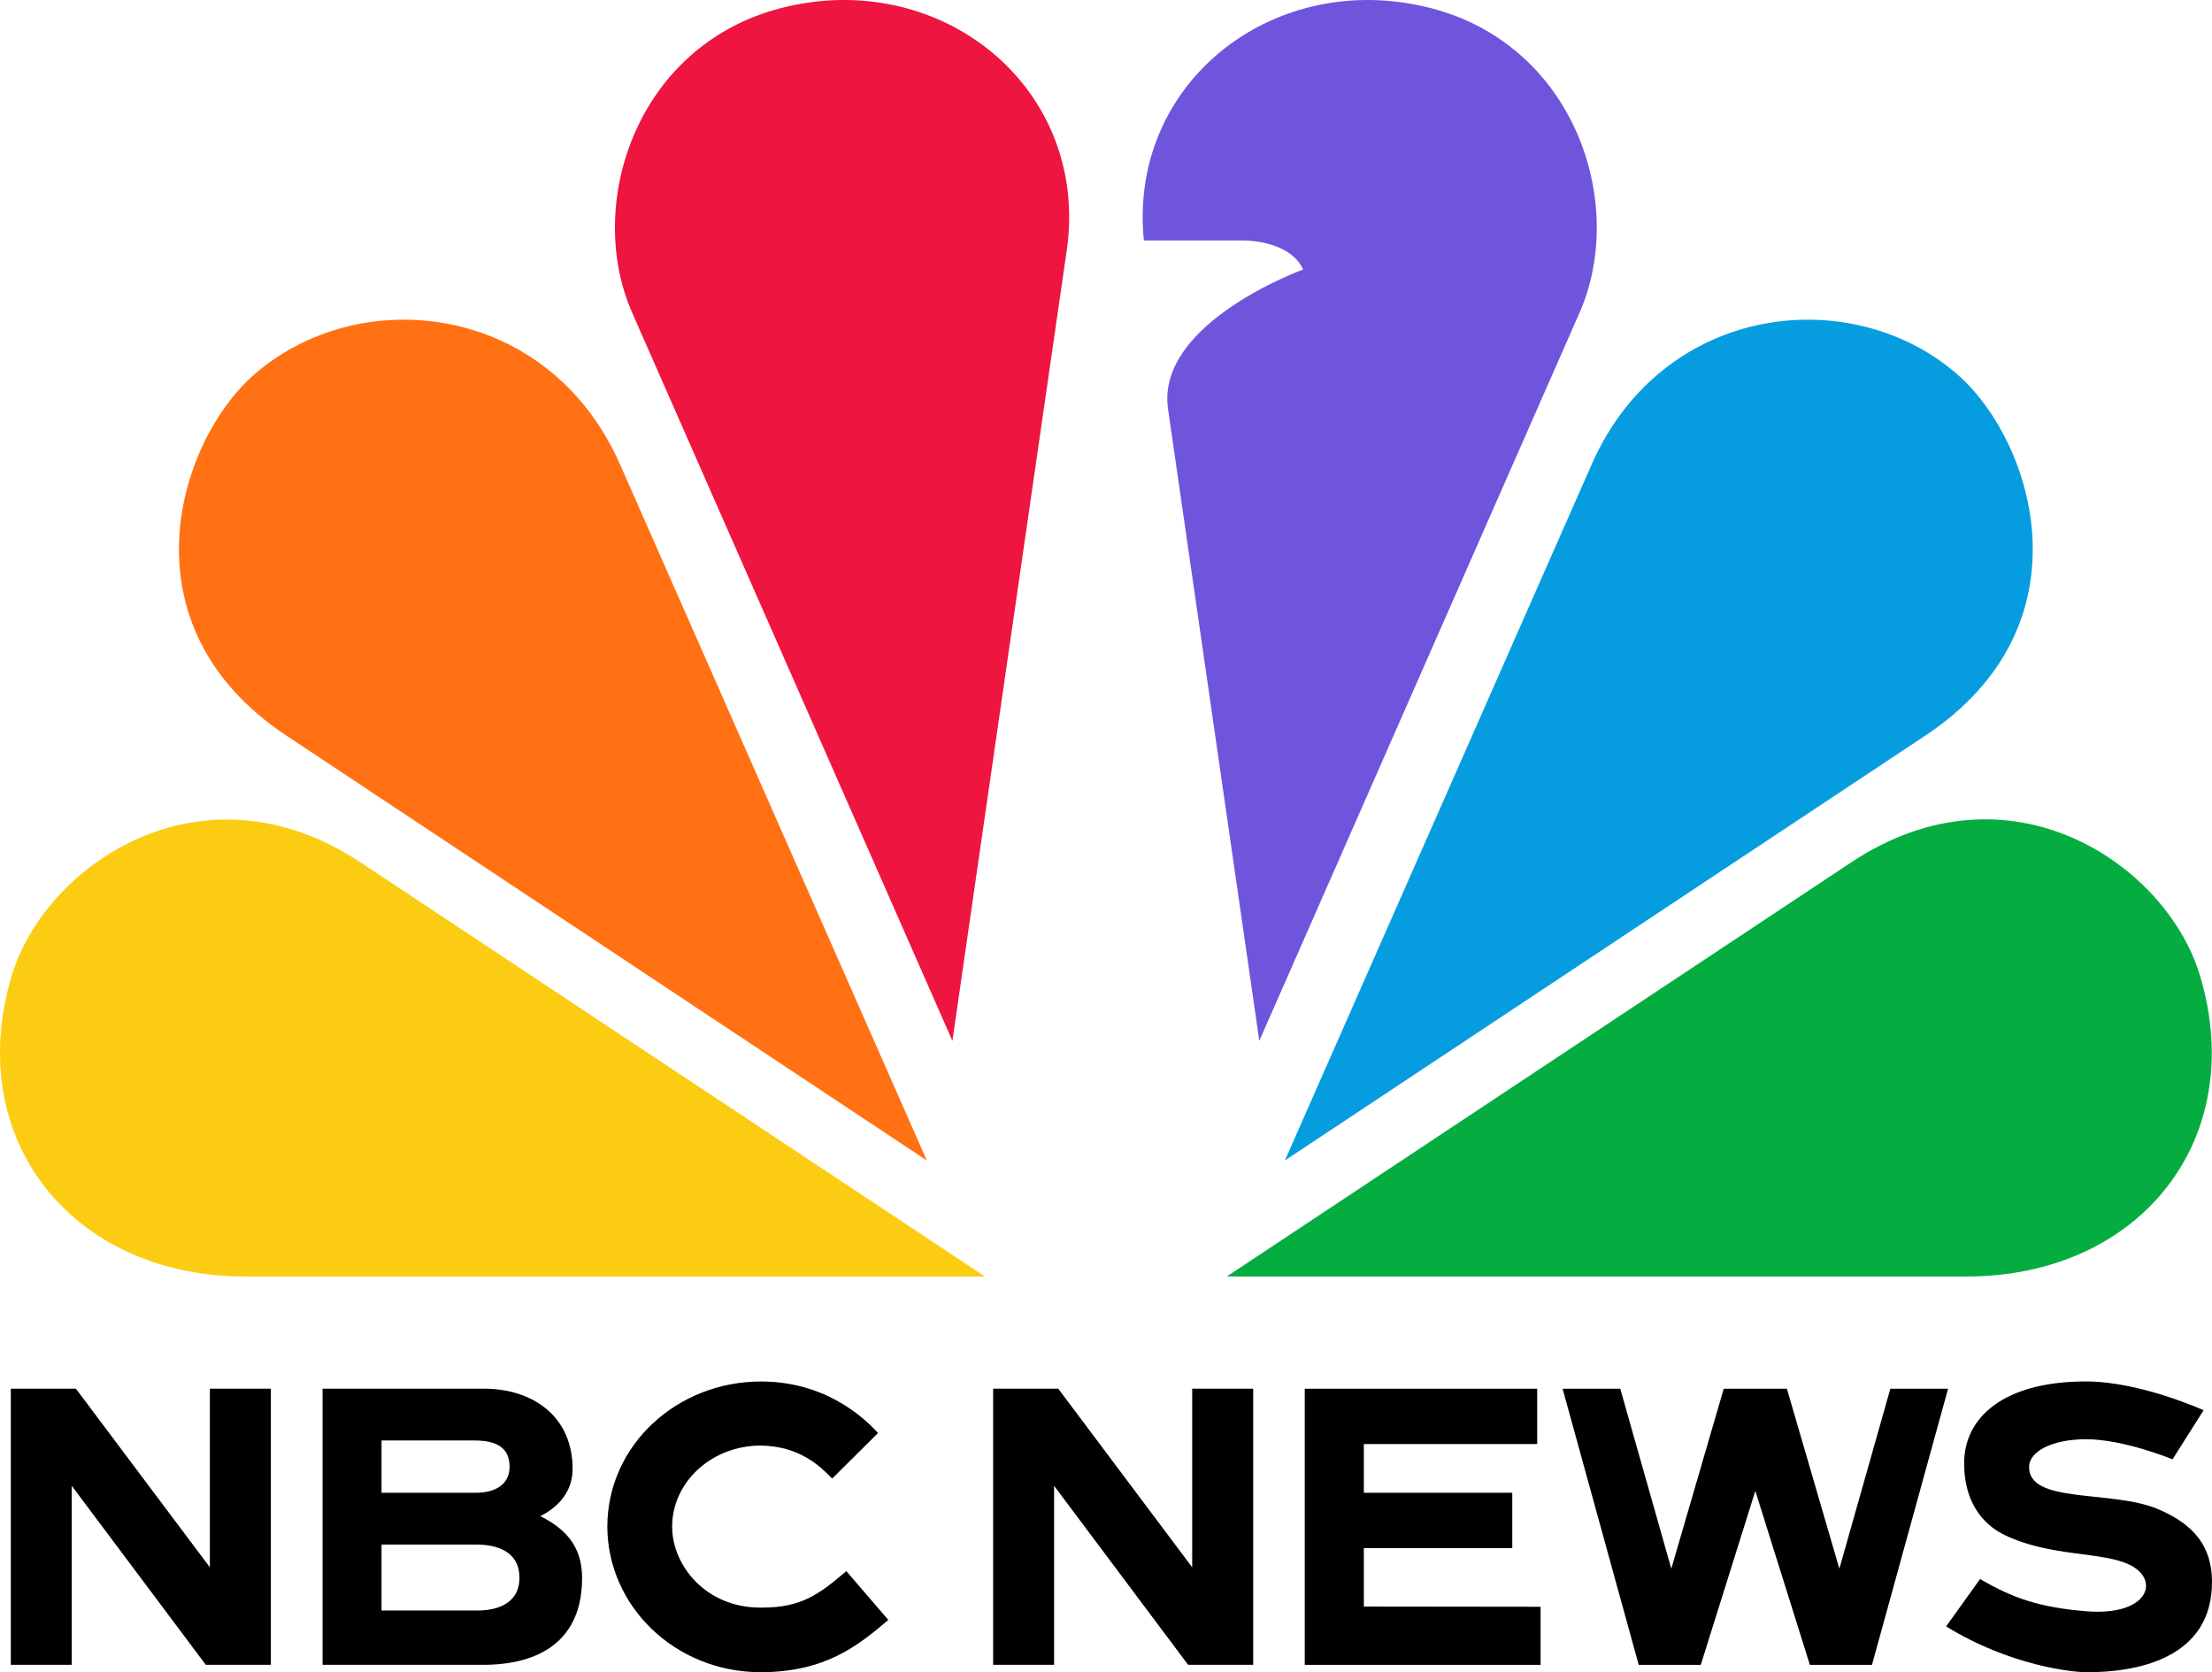
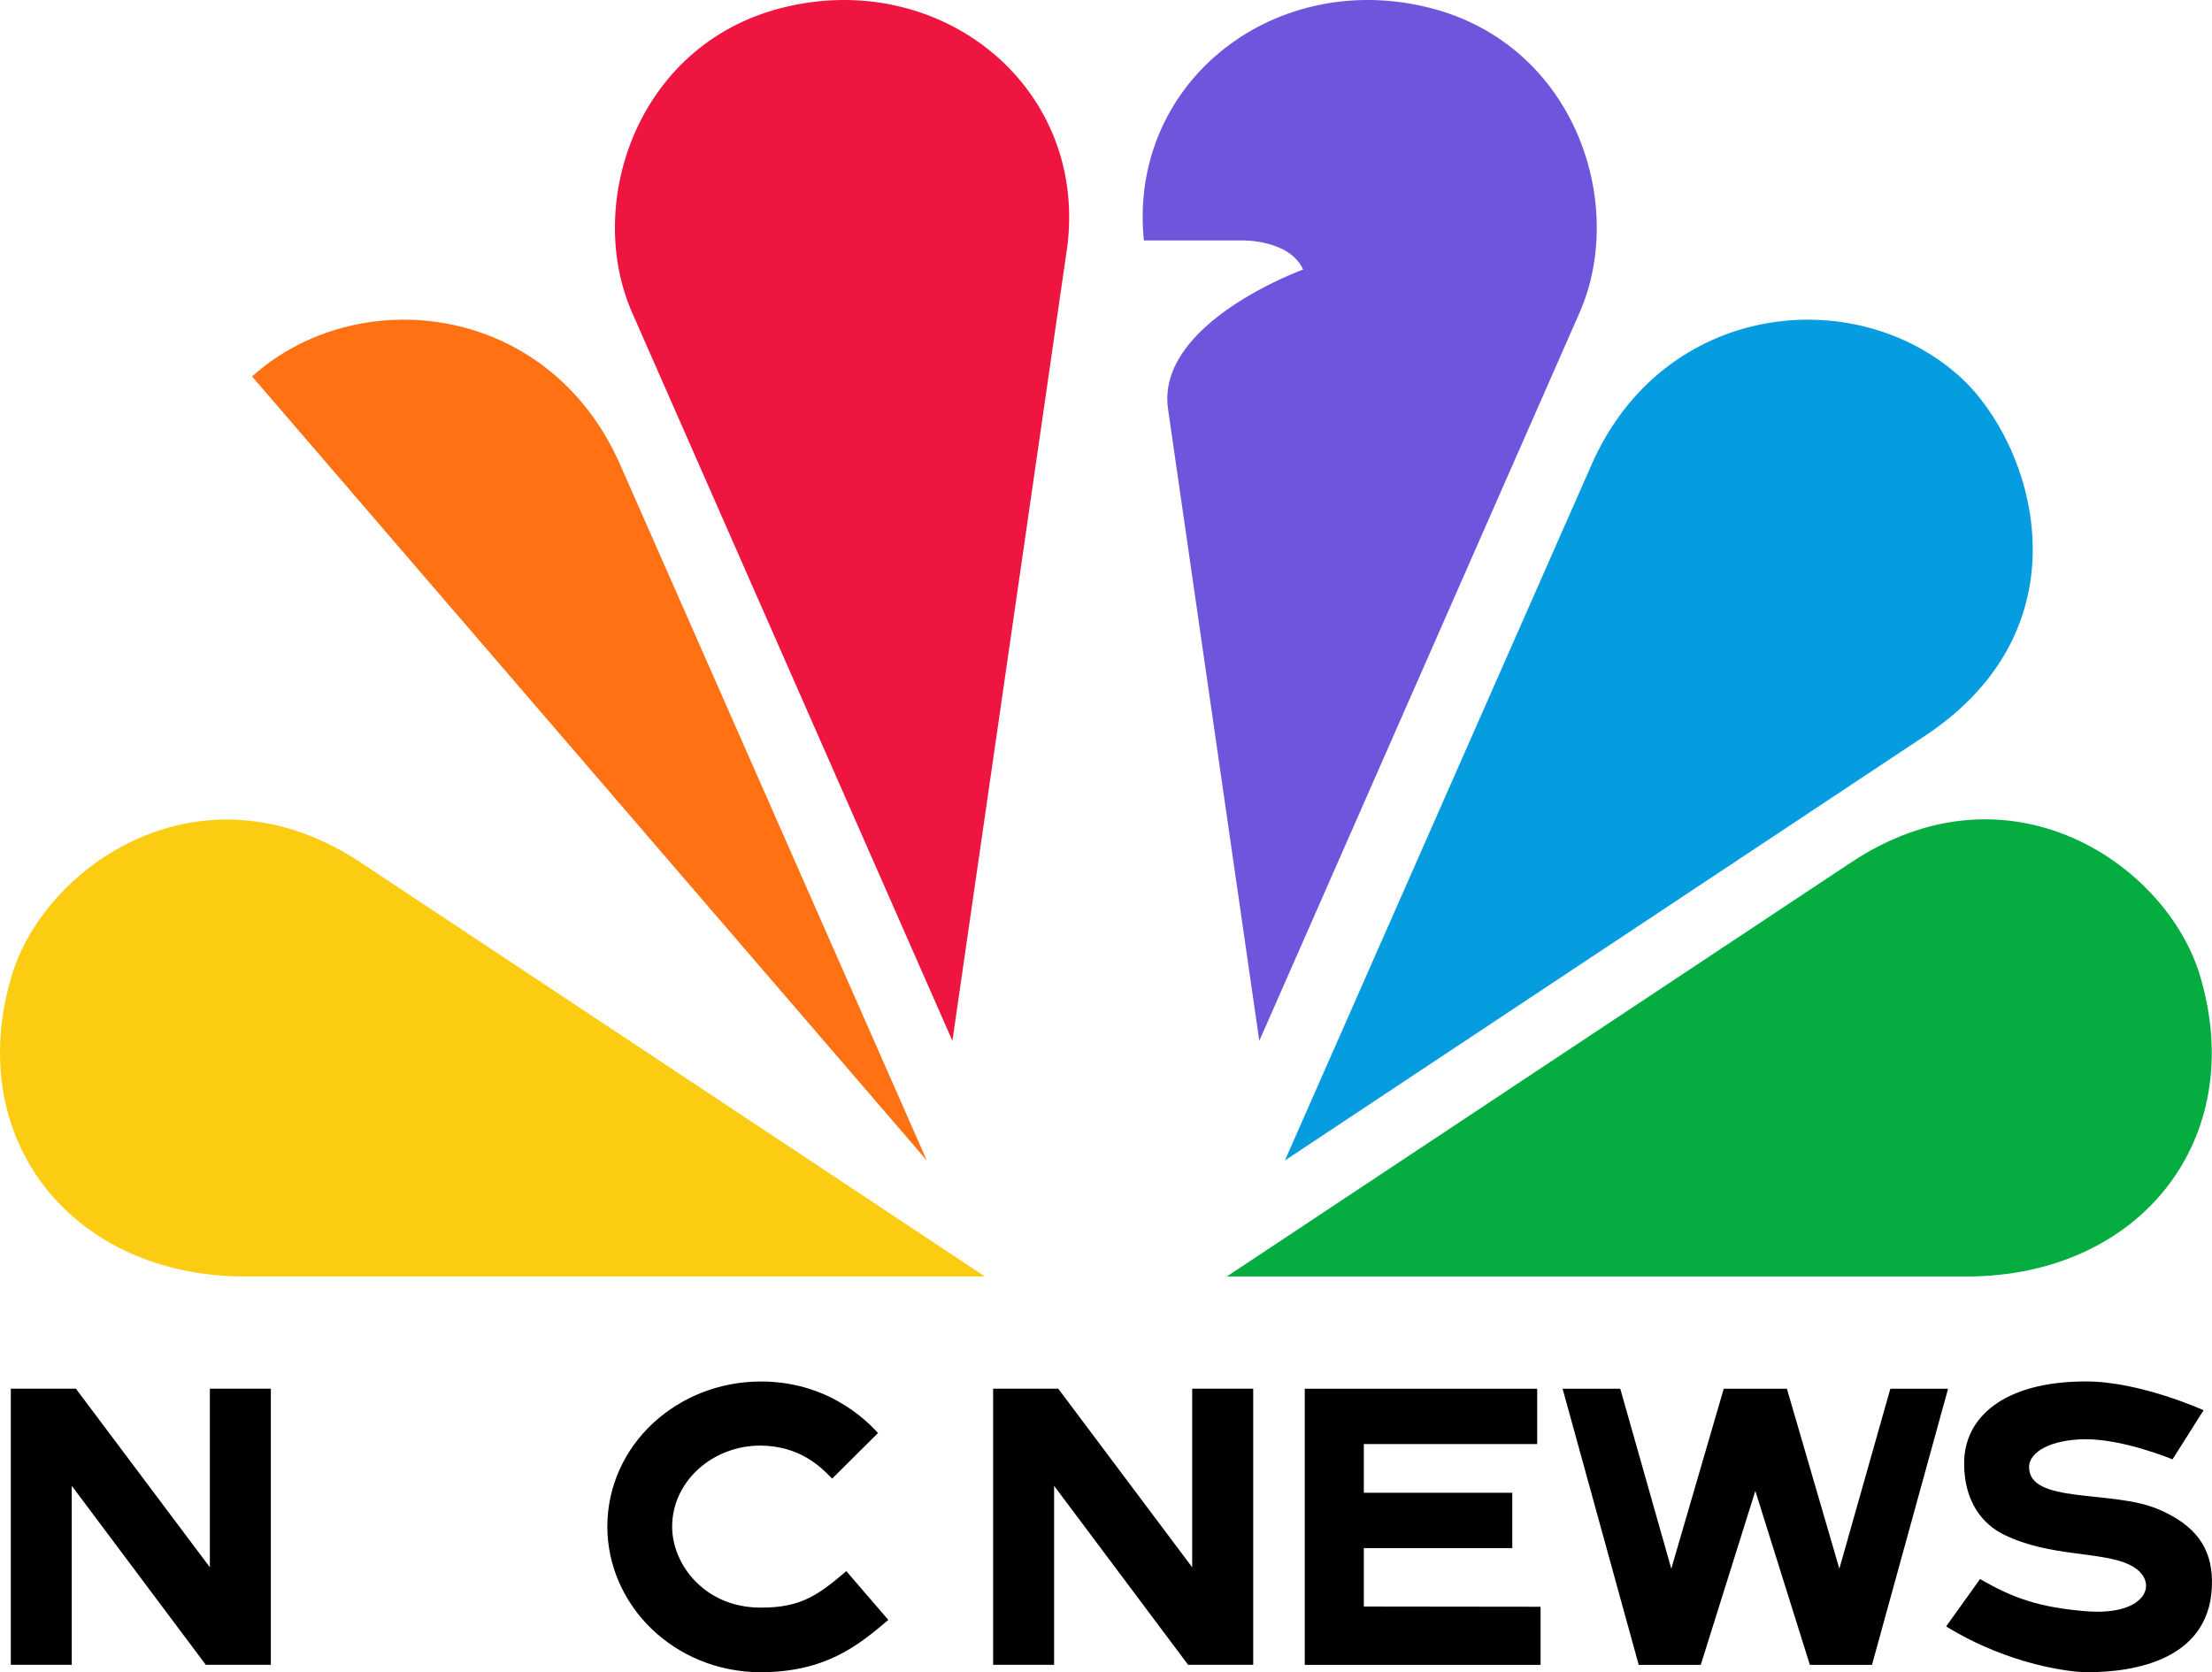
<svg xmlns="http://www.w3.org/2000/svg" fill="none" viewBox="0 0 82 62" height="62" width="82">
  <g clip-path="url(#clip0_877_2239)">
    <path fill="black" d="M31.374 58.252C30.358 59.116 29.71 59.604 28.245 59.604H28.183C26.166 59.604 24.917 58.044 24.917 56.601C24.917 54.945 26.388 53.597 28.195 53.597C29.651 53.611 30.421 54.388 30.791 54.764L30.849 54.821L32.549 53.131C32.36 52.942 30.909 51.221 28.212 51.221C25.106 51.221 22.527 53.568 22.514 56.589C22.514 59.521 24.99 61.986 28.183 62C30.586 62 31.802 61.023 32.93 60.061L31.374 58.252Z" />
-     <path fill="black" d="M21.579 58.503C21.579 61.288 19.339 61.726 17.937 61.726H11.958V51.487H17.931C19.763 51.487 21.227 52.522 21.227 54.463C21.227 55.423 20.547 55.953 20.03 56.215C20.882 56.639 21.579 57.266 21.579 58.503ZM14.144 53.408V55.346C14.144 55.346 17.282 55.346 17.67 55.346C18.253 55.346 18.891 55.105 18.891 54.384C18.891 53.663 18.394 53.408 17.588 53.408C17.13 53.408 14.144 53.408 14.144 53.408ZM19.256 58.503C19.256 57.52 18.433 57.266 17.633 57.266C16.915 57.266 14.144 57.266 14.144 57.266V59.712C14.144 59.712 17.066 59.712 17.716 59.712C18.367 59.712 19.256 59.486 19.256 58.503Z" />
    <path fill="black" d="M0.401 51.487H2.813L7.78 58.11V51.487H10.041V61.726H7.629L2.66 55.089V61.726H0.401V51.487Z" />
    <path fill="black" d="M57.11 59.573V61.728H48.368V51.489H56.984V53.541H50.558V55.346H56.061V57.397H50.558V59.565L57.11 59.573Z" />
    <path fill="black" d="M36.816 51.487H39.229L44.195 58.11V51.487H46.457V61.726H44.044L39.076 55.089V61.726H36.816V51.487Z" />
    <path fill="black" d="M70.076 51.489L68.186 58.162L66.241 51.489H63.9L61.956 58.162L60.064 51.489H57.926L60.748 61.728H63.048L65.071 55.278L67.093 61.728H69.395L72.216 51.489H70.076Z" />
    <path fill="black" d="M80.003 55.955C78.274 55.224 75.198 55.779 75.219 54.38C75.227 53.838 76.021 53.372 77.293 53.362C78.724 53.351 80.536 54.108 80.536 54.108L81.688 52.287C81.688 52.287 79.345 51.219 77.332 51.219C74.261 51.219 72.812 52.566 72.812 54.247C72.812 55.972 73.782 56.657 74.309 56.911C76.017 57.738 77.93 57.512 78.962 58.025C80.09 58.586 79.643 59.928 77.332 59.739C75.631 59.6 74.627 59.263 73.403 58.544L72.144 60.302C74.524 61.765 76.818 61.996 77.333 62C79.13 62.01 82.044 61.535 81.999 58.594C81.98 57.391 81.395 56.543 80.003 55.955Z" />
    <path fill="#6F55DC" d="M58.547 11.611L46.683 38.591L43.297 15.144C42.864 11.962 48.308 9.993 48.308 9.993C47.807 8.888 46.087 8.915 46.087 8.915H42.404C41.821 3.144 47.076 -1.049 52.751 0.231C58.33 1.472 60.362 7.512 58.547 11.611Z" />
    <path fill="#FCCC12" d="M36.512 47.328L13.38 31.984C7.489 28.074 1.666 32.065 0.433 36.178C-1.381 42.258 2.695 47.328 9.087 47.328H36.512Z" />
    <path fill="#EE1540" d="M39.545 9.292C40.398 3.332 35.035 -1.077 29.238 0.231C23.659 1.472 21.627 7.512 23.442 11.611L35.306 38.591L39.545 9.279V9.292Z" />
-     <path fill="#FF7113" d="M34.358 43.027L22.968 17.18C20.3 11.193 13.244 10.452 9.344 13.957C6.594 16.438 4.468 23.18 10.603 27.265L34.358 43.027Z" />
+     <path fill="#FF7113" d="M34.358 43.027L22.968 17.18C20.3 11.193 13.244 10.452 9.344 13.957L34.358 43.027Z" />
    <path fill="#05AD40" d="M72.903 47.328C79.309 47.328 83.372 42.259 81.557 36.178C80.325 32.052 74.501 28.061 68.609 31.984L45.478 47.328H72.903Z" />
    <path fill="#059DE0" d="M71.386 27.265C77.521 23.18 75.394 16.438 72.645 13.957C68.745 10.452 61.689 11.193 59.021 17.18L47.631 43.027L71.386 27.265Z" />
  </g>
  <defs>
    <clipPath id="clip0_877_2239">
      <rect fill="white" height="62" width="82" />
    </clipPath>
  </defs>
</svg>